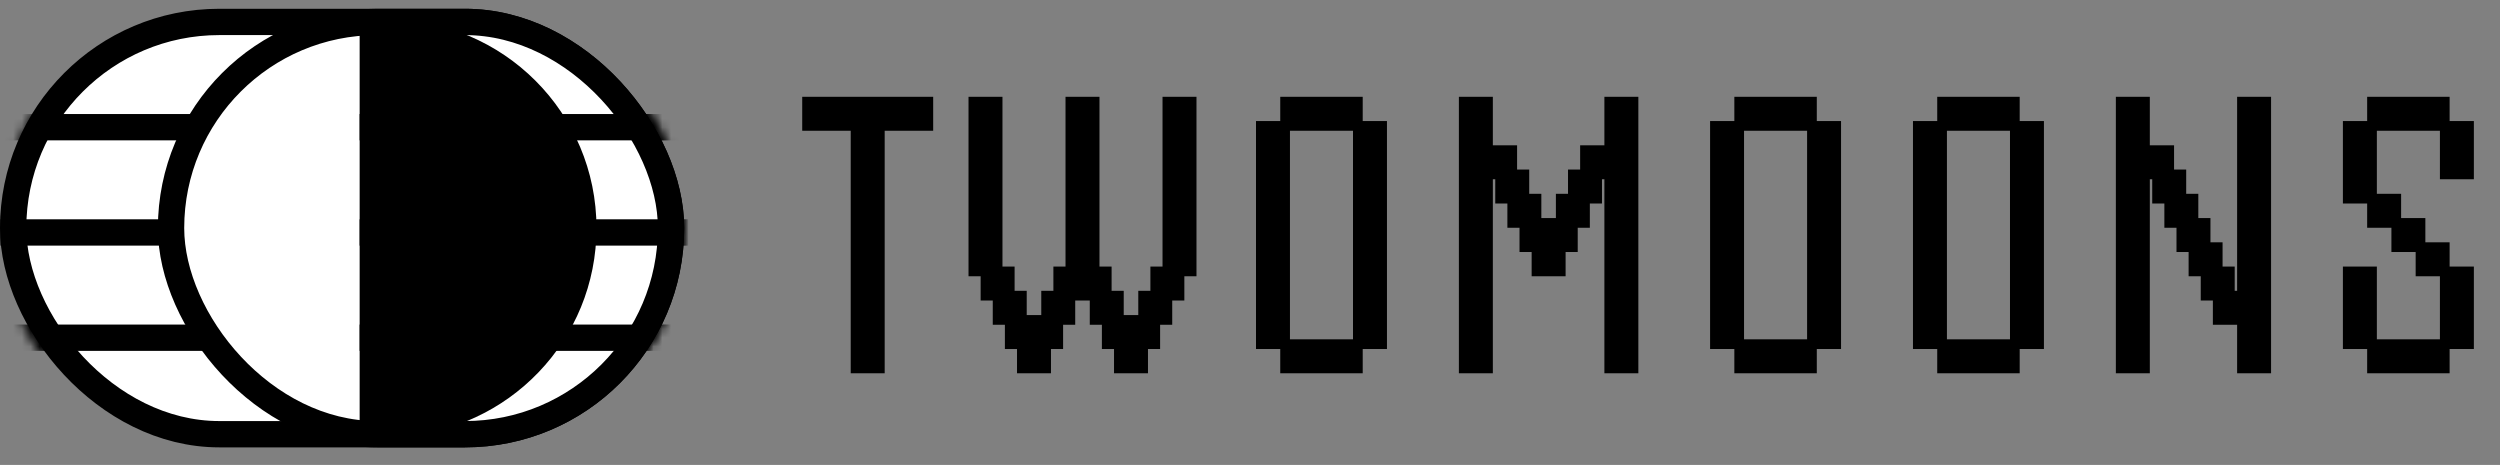
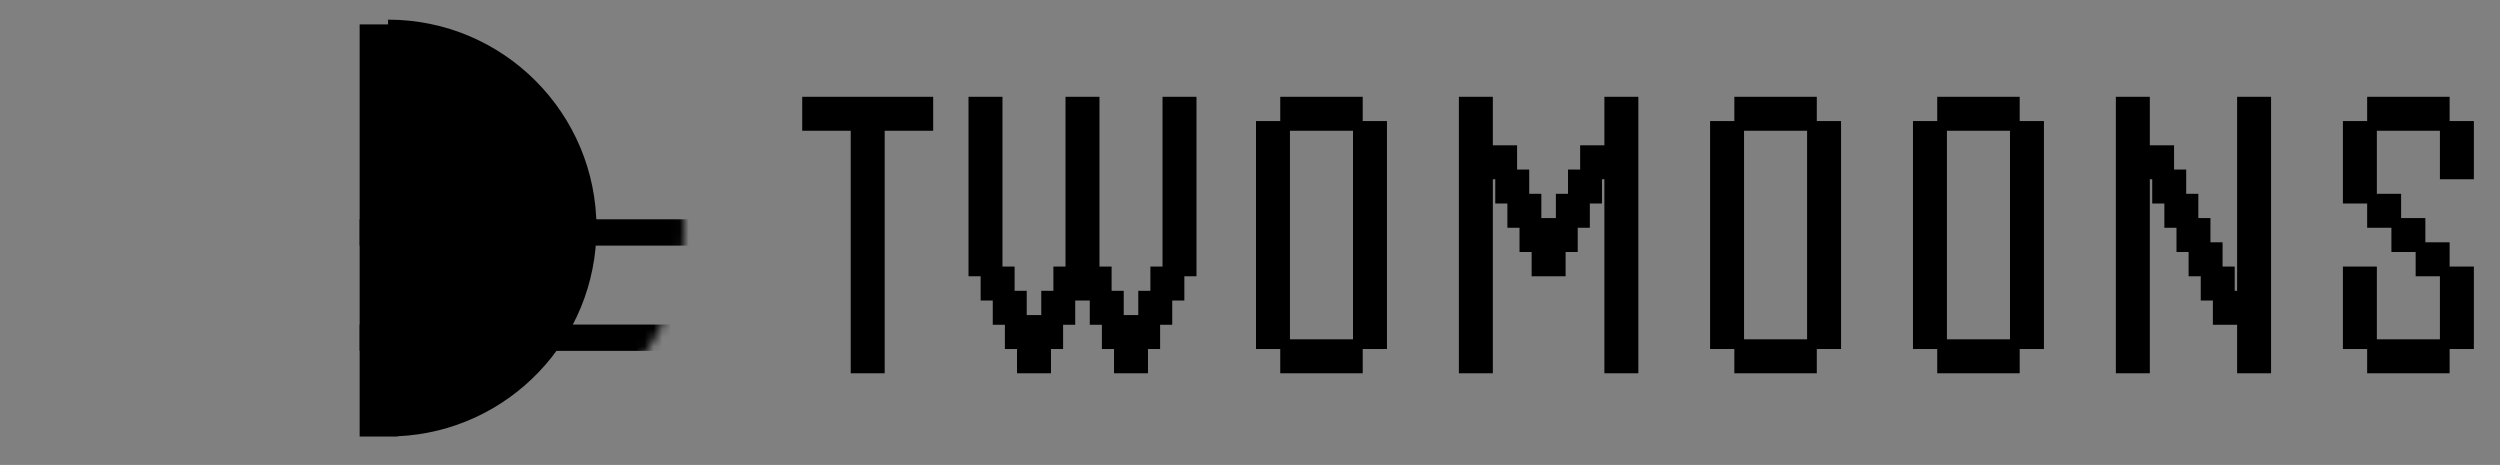
<svg xmlns="http://www.w3.org/2000/svg" width="285" height="53" viewBox="0 0 285 53" fill="none">
  <rect x="0" y="0" width="285" height="53" fill="#808080" stroke="none" />
  <path d="M96.982 42.553V40.618V38.682H98.918H100.853V40.618V42.553H98.918H96.982ZM96.982 39.788V37.853V35.918H98.918H100.853V37.853V39.788H98.918H96.982ZM96.982 37.023V35.088V33.153H98.918H100.853V35.088V37.023H98.918H96.982ZM96.982 34.259V32.324V30.388H98.918H100.853V32.324V34.259H98.918H96.982ZM96.982 31.494V29.559V27.623H98.918H100.853V29.559V31.494H98.918H96.982ZM96.982 28.729V26.794V24.859H98.918H100.853V26.794V28.729H98.918H96.982ZM96.982 25.965V24.029V22.094H98.918H100.853V24.029V25.965H98.918H96.982ZM96.982 23.2V21.265V19.329H98.918H100.853V21.265V23.2H98.918H96.982ZM96.982 20.435V18.5V16.565H98.918H100.853V18.5V20.435H98.918H96.982ZM96.982 17.671V15.735V13.8H98.918H100.853V15.735V17.671H98.918H96.982ZM91.453 14.906V12.971V11.035H93.388H95.323V12.971V14.906H93.388H91.453ZM94.218 14.906V12.971V11.035H96.153H98.088V12.971V14.906H96.153H94.218ZM96.982 14.906V12.971V11.035H98.918H100.853V12.971V14.906H98.918H96.982ZM99.747 14.906V12.971V11.035H101.682H103.618V12.971V14.906H101.682H99.747ZM102.512 14.906V12.971V11.035H104.447H106.382V12.971V14.906H104.447H102.512ZM115.94 42.553V40.618V38.682H117.875H119.811V40.618V42.553H117.875H115.94ZM126.999 42.553V40.618V38.682H128.934H130.869V40.618V42.553H128.934H126.999ZM114.558 39.788V37.853V35.918H116.493H118.428V37.853V39.788H116.493H114.558ZM117.322 39.788V37.853V35.918H119.258H121.193V37.853V39.788H119.258H117.322ZM125.616 39.788V37.853V35.918H127.552H129.487V37.853V39.788H127.552H125.616ZM128.381 39.788V37.853V35.918H130.316H132.252V37.853V39.788H130.316H128.381ZM113.175 37.023V35.088V33.153H115.111H117.046V35.088V37.023H115.111H113.175ZM118.705 37.023V35.088V33.153H120.64H122.575V35.088V37.023H120.64H118.705ZM124.234 37.023V35.088V33.153H126.169H128.105V35.088V37.023H126.169H124.234ZM129.764 37.023V35.088V33.153H131.699H133.634V35.088V37.023H131.699H129.764ZM111.793 34.259V32.324V30.388H113.728H115.664V32.324V34.259H113.728H111.793ZM120.087 34.259V32.324V30.388H122.022H123.958V32.324V34.259H122.022H120.087ZM122.852 34.259V32.324V30.388H124.787H126.722V32.324V34.259H124.787H122.852ZM131.146 34.259V32.324V30.388H133.081H135.016V32.324V34.259H133.081H131.146ZM110.411 31.494V29.559V27.623H112.346H114.281V29.559V31.494H112.346H110.411ZM121.469 31.494V29.559V27.623H123.405H125.34V29.559V31.494H123.405H121.469ZM132.528 31.494V29.559V27.623H134.464H136.399V29.559V31.494H134.464H132.528ZM110.411 28.729V26.794V24.859H112.346H114.281V26.794V28.729H112.346H110.411ZM121.469 28.729V26.794V24.859H123.405H125.34V26.794V28.729H123.405H121.469ZM132.528 28.729V26.794V24.859H134.464H136.399V26.794V28.729H134.464H132.528ZM110.411 25.965V24.029V22.094H112.346H114.281V24.029V25.965H112.346H110.411ZM121.469 25.965V24.029V22.094H123.405H125.34V24.029V25.965H123.405H121.469ZM132.528 25.965V24.029V22.094H134.464H136.399V24.029V25.965H134.464H132.528ZM110.411 23.2V21.265V19.329H112.346H114.281V21.265V23.2H112.346H110.411ZM121.469 23.2V21.265V19.329H123.405H125.34V21.265V23.2H123.405H121.469ZM132.528 23.2V21.265V19.329H134.464H136.399V21.265V23.2H134.464H132.528ZM110.411 20.435V18.5V16.565H112.346H114.281V18.5V20.435H112.346H110.411ZM121.469 20.435V18.5V16.565H123.405H125.34V18.5V20.435H123.405H121.469ZM132.528 20.435V18.5V16.565H134.464H136.399V18.5V20.435H134.464H132.528ZM110.411 17.671V15.735V13.8H112.346H114.281V15.735V17.671H112.346H110.411ZM121.469 17.671V15.735V13.8H123.405H125.34V15.735V17.671H123.405H121.469ZM132.528 17.671V15.735V13.8H134.464H136.399V15.735V17.671H134.464H132.528ZM110.411 14.906V12.971V11.035H112.346H114.281V12.971V14.906H112.346H110.411ZM121.469 14.906V12.971V11.035H123.405H125.34V12.971V14.906H123.405H121.469ZM132.528 14.906V12.971V11.035H134.464H136.399V12.971V14.906H134.464H132.528ZM145.949 42.553V40.618V38.682H147.884H149.819V40.618V42.553H147.884H145.949ZM148.713 42.553V40.618V38.682H150.649H152.584V40.618V42.553H150.649H148.713ZM151.478 42.553V40.618V38.682H153.413H155.349V40.618V42.553H153.413H151.478ZM143.184 39.788V37.853V35.918H145.119H147.054V37.853V39.788H145.119H143.184ZM154.243 39.788V37.853V35.918H156.178H158.113V37.853V39.788H156.178H154.243ZM143.184 37.023V35.088V33.153H145.119H147.054V35.088V37.023H145.119H143.184ZM154.243 37.023V35.088V33.153H156.178H158.113V35.088V37.023H156.178H154.243ZM143.184 34.259V32.324V30.388H145.119H147.054V32.324V34.259H145.119H143.184ZM154.243 34.259V32.324V30.388H156.178H158.113V32.324V34.259H156.178H154.243ZM143.184 31.494V29.559V27.623H145.119H147.054V29.559V31.494H145.119H143.184ZM154.243 31.494V29.559V27.623H156.178H158.113V29.559V31.494H156.178H154.243ZM143.184 28.729V26.794V24.859H145.119H147.054V26.794V28.729H145.119H143.184ZM154.243 28.729V26.794V24.859H156.178H158.113V26.794V28.729H156.178H154.243ZM143.184 25.965V24.029V22.094H145.119H147.054V24.029V25.965H145.119H143.184ZM154.243 25.965V24.029V22.094H156.178H158.113V24.029V25.965H156.178H154.243ZM143.184 23.2V21.265V19.329H145.119H147.054V21.265V23.2H145.119H143.184ZM154.243 23.2V21.265V19.329H156.178H158.113V21.265V23.2H156.178H154.243ZM143.184 20.435V18.5V16.565H145.119H147.054V18.5V20.435H145.119H143.184ZM154.243 20.435V18.5V16.565H156.178H158.113V18.5V20.435H156.178H154.243ZM143.184 17.671V15.735V13.8H145.119H147.054V15.735V17.671H145.119H143.184ZM154.243 17.671V15.735V13.8H156.178H158.113V15.735V17.671H156.178H154.243ZM145.949 14.906V12.971V11.035H147.884H149.819V12.971V14.906H147.884H145.949ZM148.713 14.906V12.971V11.035H150.649H152.584V12.971V14.906H150.649H148.713ZM151.478 14.906V12.971V11.035H153.413H155.349V12.971V14.906H153.413H151.478ZM166.313 42.553V40.618V38.682H168.248H170.184V40.618V42.553H168.248H166.313ZM182.901 42.553V40.618V38.682H184.836H186.772V40.618V42.553H184.836H182.901ZM166.313 39.788V37.853V35.918H168.248H170.184V37.853V39.788H168.248H166.313ZM182.901 39.788V37.853V35.918H184.836H186.772V37.853V39.788H184.836H182.901ZM166.313 37.023V35.088V33.153H168.248H170.184V35.088V37.023H168.248H166.313ZM182.901 37.023V35.088V33.153H184.836H186.772V35.088V37.023H184.836H182.901ZM166.313 34.259V32.324V30.388H168.248H170.184V32.324V34.259H168.248H166.313ZM182.901 34.259V32.324V30.388H184.836H186.772V32.324V34.259H184.836H182.901ZM166.313 31.494V29.559V27.623H168.248H170.184V29.559V31.494H168.248H166.313ZM174.607 31.494V29.559V27.623H176.542H178.478V29.559V31.494H176.542H174.607ZM182.901 31.494V29.559V27.623H184.836H186.772V29.559V31.494H184.836H182.901ZM166.313 28.729V26.794V24.859H168.248H170.184V26.794V28.729H168.248H166.313ZM173.225 28.729V26.794V24.859H175.16H177.095V26.794V28.729H175.16H173.225ZM175.989 28.729V26.794V24.859H177.925H179.86V26.794V28.729H177.925H175.989ZM182.901 28.729V26.794V24.859H184.836H186.772V26.794V28.729H184.836H182.901ZM166.313 25.965V24.029V22.094H168.248H170.184V24.029V25.965H168.248H166.313ZM171.842 25.965V24.029V22.094H173.778H175.713V24.029V25.965H173.778H171.842ZM177.372 25.965V24.029V22.094H179.307H181.242V24.029V25.965H179.307H177.372ZM182.901 25.965V24.029V22.094H184.836H186.772V24.029V25.965H184.836H182.901ZM166.313 23.2V21.265V19.329H168.248H170.184V21.265V23.2H168.248H166.313ZM170.46 23.2V21.265V19.329H172.395H174.331V21.265V23.2H172.395H170.46ZM178.754 23.2V21.265V19.329H180.689H182.625V21.265V23.2H180.689H178.754ZM182.901 23.2V21.265V19.329H184.836H186.772V21.265V23.2H184.836H182.901ZM166.313 20.435V18.5V16.565H168.248H170.184V18.5V20.435H168.248H166.313ZM169.078 20.435V18.5V16.565H171.013H172.948V18.5V20.435H171.013H169.078ZM180.136 20.435V18.5V16.565H182.072H184.007V18.5V20.435H182.072H180.136ZM182.901 20.435V18.5V16.565H184.836H186.772V18.5V20.435H184.836H182.901ZM166.313 17.671V15.735V13.8H168.248H170.184V15.735V17.671H168.248H166.313ZM182.901 17.671V15.735V13.8H184.836H186.772V15.735V17.671H184.836H182.901ZM166.313 14.906V12.971V11.035H168.248H170.184V12.971V14.906H168.248H166.313ZM182.901 14.906V12.971V11.035H184.836H186.772V12.971V14.906H184.836H182.901ZM197.715 42.553V40.618V38.682H199.65H201.585V40.618V42.553H199.65H197.715ZM200.479 42.553V40.618V38.682H202.415H204.35V40.618V42.553H202.415H200.479ZM203.244 42.553V40.618V38.682H205.179H207.115V40.618V42.553H205.179H203.244ZM194.95 39.788V37.853V35.918H196.885H198.82V37.853V39.788H196.885H194.95ZM206.009 39.788V37.853V35.918H207.944H209.879V37.853V39.788H207.944H206.009ZM194.95 37.023V35.088V33.153H196.885H198.82V35.088V37.023H196.885H194.95ZM206.009 37.023V35.088V33.153H207.944H209.879V35.088V37.023H207.944H206.009ZM194.95 34.259V32.324V30.388H196.885H198.82V32.324V34.259H196.885H194.95ZM206.009 34.259V32.324V30.388H207.944H209.879V32.324V34.259H207.944H206.009ZM194.95 31.494V29.559V27.623H196.885H198.82V29.559V31.494H196.885H194.95ZM206.009 31.494V29.559V27.623H207.944H209.879V29.559V31.494H207.944H206.009ZM194.95 28.729V26.794V24.859H196.885H198.82V26.794V28.729H196.885H194.95ZM206.009 28.729V26.794V24.859H207.944H209.879V26.794V28.729H207.944H206.009ZM194.95 25.965V24.029V22.094H196.885H198.82V24.029V25.965H196.885H194.95ZM206.009 25.965V24.029V22.094H207.944H209.879V24.029V25.965H207.944H206.009ZM194.95 23.2V21.265V19.329H196.885H198.82V21.265V23.2H196.885H194.95ZM206.009 23.2V21.265V19.329H207.944H209.879V21.265V23.2H207.944H206.009ZM194.95 20.435V18.5V16.565H196.885H198.82V18.5V20.435H196.885H194.95ZM206.009 20.435V18.5V16.565H207.944H209.879V18.5V20.435H207.944H206.009ZM194.95 17.671V15.735V13.8H196.885H198.82V15.735V17.671H196.885H194.95ZM206.009 17.671V15.735V13.8H207.944H209.879V15.735V17.671H207.944H206.009ZM197.715 14.906V12.971V11.035H199.65H201.585V12.971V14.906H199.65H197.715ZM200.479 14.906V12.971V11.035H202.415H204.35V12.971V14.906H202.415H200.479ZM203.244 14.906V12.971V11.035H205.179H207.115V12.971V14.906H205.179H203.244ZM220.844 42.553V40.618V38.682H222.779H224.714V40.618V42.553H222.779H220.844ZM223.608 42.553V40.618V38.682H225.544H227.479V40.618V42.553H225.544H223.608ZM226.373 42.553V40.618V38.682H228.308H230.244V40.618V42.553H228.308H226.373ZM218.079 39.788V37.853V35.918H220.014H221.95V37.853V39.788H220.014H218.079ZM229.138 39.788V37.853V35.918H231.073H233.008V37.853V39.788H231.073H229.138ZM218.079 37.023V35.088V33.153H220.014H221.95V35.088V37.023H220.014H218.079ZM229.138 37.023V35.088V33.153H231.073H233.008V35.088V37.023H231.073H229.138ZM218.079 34.259V32.324V30.388H220.014H221.95V32.324V34.259H220.014H218.079ZM229.138 34.259V32.324V30.388H231.073H233.008V32.324V34.259H231.073H229.138ZM218.079 31.494V29.559V27.623H220.014H221.95V29.559V31.494H220.014H218.079ZM229.138 31.494V29.559V27.623H231.073H233.008V29.559V31.494H231.073H229.138ZM218.079 28.729V26.794V24.859H220.014H221.95V26.794V28.729H220.014H218.079ZM229.138 28.729V26.794V24.859H231.073H233.008V26.794V28.729H231.073H229.138ZM218.079 25.965V24.029V22.094H220.014H221.95V24.029V25.965H220.014H218.079ZM229.138 25.965V24.029V22.094H231.073H233.008V24.029V25.965H231.073H229.138ZM218.079 23.2V21.265V19.329H220.014H221.95V21.265V23.2H220.014H218.079ZM229.138 23.2V21.265V19.329H231.073H233.008V21.265V23.2H231.073H229.138ZM218.079 20.435V18.5V16.565H220.014H221.95V18.5V20.435H220.014H218.079ZM229.138 20.435V18.5V16.565H231.073H233.008V18.5V20.435H231.073H229.138ZM218.079 17.671V15.735V13.8H220.014H221.95V15.735V17.671H220.014H218.079ZM229.138 17.671V15.735V13.8H231.073H233.008V15.735V17.671H231.073H229.138ZM220.844 14.906V12.971V11.035H222.779H224.714V12.971V14.906H222.779H220.844ZM223.608 14.906V12.971V11.035H225.544H227.479V12.971V14.906H225.544H223.608ZM226.373 14.906V12.971V11.035H228.308H230.244V12.971V14.906H228.308H226.373ZM241.208 42.553V40.618V38.682H243.143H245.079V40.618V42.553H243.143H241.208ZM255.032 42.553V40.618V38.682H256.967H258.902V40.618V42.553H256.967H255.032ZM241.208 39.788V37.853V35.918H243.143H245.079V37.853V39.788H243.143H241.208ZM255.032 39.788V37.853V35.918H256.967H258.902V37.853V39.788H256.967H255.032ZM241.208 37.023V35.088V33.153H243.143H245.079V35.088V37.023H243.143H241.208ZM252.267 37.023V35.088V33.153H254.202H256.138V35.088V37.023H254.202H252.267ZM255.032 37.023V35.088V33.153H256.967H258.902V35.088V37.023H256.967H255.032ZM241.208 34.259V32.324V30.388H243.143H245.079V32.324V34.259H243.143H241.208ZM250.885 34.259V32.324V30.388H252.82H254.755V32.324V34.259H252.82H250.885ZM255.032 34.259V32.324V30.388H256.967H258.902V32.324V34.259H256.967H255.032ZM241.208 31.494V29.559V27.623H243.143H245.079V29.559V31.494H243.143H241.208ZM249.502 31.494V29.559V27.623H251.438H253.373V29.559V31.494H251.438H249.502ZM255.032 31.494V29.559V27.623H256.967H258.902V29.559V31.494H256.967H255.032ZM241.208 28.729V26.794V24.859H243.143H245.079V26.794V28.729H243.143H241.208ZM248.12 28.729V26.794V24.859H250.055H251.991V26.794V28.729H250.055H248.12ZM255.032 28.729V26.794V24.859H256.967H258.902V26.794V28.729H256.967H255.032ZM241.208 25.965V24.029V22.094H243.143H245.079V24.029V25.965H243.143H241.208ZM246.738 25.965V24.029V22.094H248.673H250.608V24.029V25.965H248.673H246.738ZM255.032 25.965V24.029V22.094H256.967H258.902V24.029V25.965H256.967H255.032ZM241.208 23.2V21.265V19.329H243.143H245.079V21.265V23.2H243.143H241.208ZM245.355 23.2V21.265V19.329H247.291H249.226V21.265V23.2H247.291H245.355ZM255.032 23.2V21.265V19.329H256.967H258.902V21.265V23.2H256.967H255.032ZM241.208 20.435V18.5V16.565H243.143H245.079V18.5V20.435H243.143H241.208ZM243.973 20.435V18.5V16.565H245.908H247.843V18.5V20.435H245.908H243.973ZM255.032 20.435V18.5V16.565H256.967H258.902V18.5V20.435H256.967H255.032ZM241.208 17.671V15.735V13.8H243.143H245.079V15.735V17.671H243.143H241.208ZM255.032 17.671V15.735V13.8H256.967H258.902V15.735V17.671H256.967H255.032ZM241.208 14.906V12.971V11.035H243.143H245.079V12.971V14.906H243.143H241.208ZM255.032 14.906V12.971V11.035H256.967H258.902V12.971V14.906H256.967H255.032ZM269.856 42.553V40.618V38.682H271.791H273.727V40.618V42.553H271.791H269.856ZM272.621 42.553V40.618V38.682H274.556H276.491V40.618V42.553H274.556H272.621ZM275.385 42.553V40.618V38.682H277.321H279.256V40.618V42.553H277.321H275.385ZM267.091 39.788V37.853V35.918H269.027H270.962V37.853V39.788H269.027H267.091ZM278.15 39.788V37.853V35.918H280.085H282.021V37.853V39.788H280.085H278.15ZM267.091 37.023V35.088V33.153H269.027H270.962V35.088V37.023H269.027H267.091ZM278.15 37.023V35.088V33.153H280.085H282.021V35.088V37.023H280.085H278.15ZM267.091 34.259V32.324V30.388H269.027H270.962V32.324V34.259H269.027H267.091ZM278.15 34.259V32.324V30.388H280.085H282.021V32.324V34.259H280.085H278.15ZM275.385 31.494V29.559V27.623H277.321H279.256V29.559V31.494H277.321H275.385ZM272.621 28.729V26.794V24.859H274.556H276.491V26.794V28.729H274.556H272.621ZM269.856 25.965V24.029V22.094H271.791H273.727V24.029V25.965H271.791H269.856ZM267.091 23.2V21.265V19.329H269.027H270.962V21.265V23.2H269.027H267.091ZM267.091 20.435V18.5V16.565H269.027H270.962V18.5V20.435H269.027H267.091ZM278.15 20.435V18.5V16.565H280.085H282.021V18.5V20.435H280.085H278.15ZM267.091 17.671V15.735V13.8H269.027H270.962V15.735V17.671H269.027H267.091ZM278.15 17.671V15.735V13.8H280.085H282.021V15.735V17.671H280.085H278.15ZM269.856 14.906V12.971V11.035H271.791H273.727V12.971V14.906H271.791H269.856ZM272.621 14.906V12.971V11.035H274.556H276.491V12.971V14.906H274.556H272.621ZM275.385 14.906V12.971V11.035H277.321H279.256V12.971V14.906H277.321H275.385Z" fill="black" />
-   <rect x="1.5" y="2.5" width="75" height="47" rx="23.5" fill="white" stroke="black" stroke-width="3" />
  <mask id="mask0_228_288" style="mask-type:alpha" maskUnits="userSpaceOnUse" x="0" y="1" width="78" height="50">
-     <path d="M25 2.5H53C65.979 2.5 76.5 13.021 76.5 26C76.5 38.979 65.979 49.5 53 49.5H25C12.021 49.5 1.5 38.979 1.5 26C1.5 13.021 12.021 2.5 25 2.5Z" fill="#D9D9D9" stroke="black" stroke-width="3" />
-   </mask>
+     </mask>
  <g mask="url(#mask0_228_288)">
    <line y1="26.5" x2="93" y2="26.5" stroke="black" stroke-width="3" />
-     <line y1="14.5" x2="93" y2="14.5" stroke="black" stroke-width="3" />
    <line y1="38.5" x2="93" y2="38.5" stroke="black" stroke-width="3" />
  </g>
-   <rect x="19.5" y="2.5" width="57" height="47" rx="23.5" fill="white" stroke="black" stroke-width="3" />
  <mask id="mask1_228_288" style="mask-type:alpha" maskUnits="userSpaceOnUse" x="18" y="1" width="60" height="50">
    <rect x="19.5" y="2.5" width="57" height="47" rx="23.5" fill="#D9D9D9" />
    <rect x="19.5" y="2.5" width="57" height="47" rx="23.5" stroke="black" stroke-width="3" />
    <rect x="19.5" y="2.5" width="57" height="47" rx="23.5" stroke="black" stroke-opacity="0.2" stroke-width="3" />
  </mask>
  <g mask="url(#mask1_228_288)">
    <line x1="41" y1="26.5" x2="134" y2="26.5" stroke="black" stroke-width="3" />
-     <line x1="41" y1="14.5" x2="134" y2="14.5" stroke="black" stroke-width="3" />
    <line x1="41" y1="38.5" x2="134" y2="38.5" stroke="black" stroke-width="3" />
  </g>
  <path d="M44.24 2.24C57.362 2.24 68 12.878 68 26C68 38.76 57.941 49.169 45.32 49.734V49.761H41V2.78H44.24V2.24Z" fill="black" />
</svg>